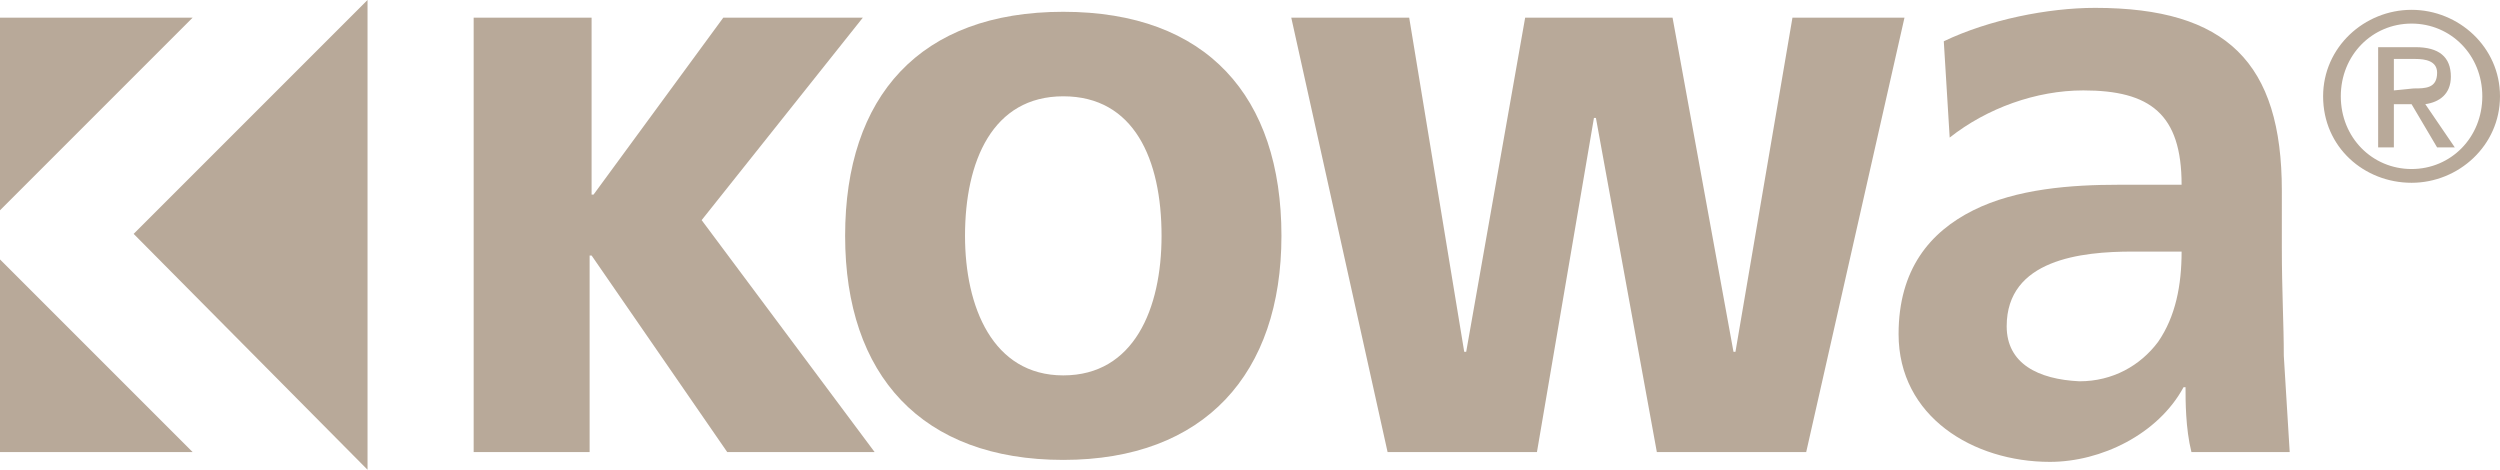
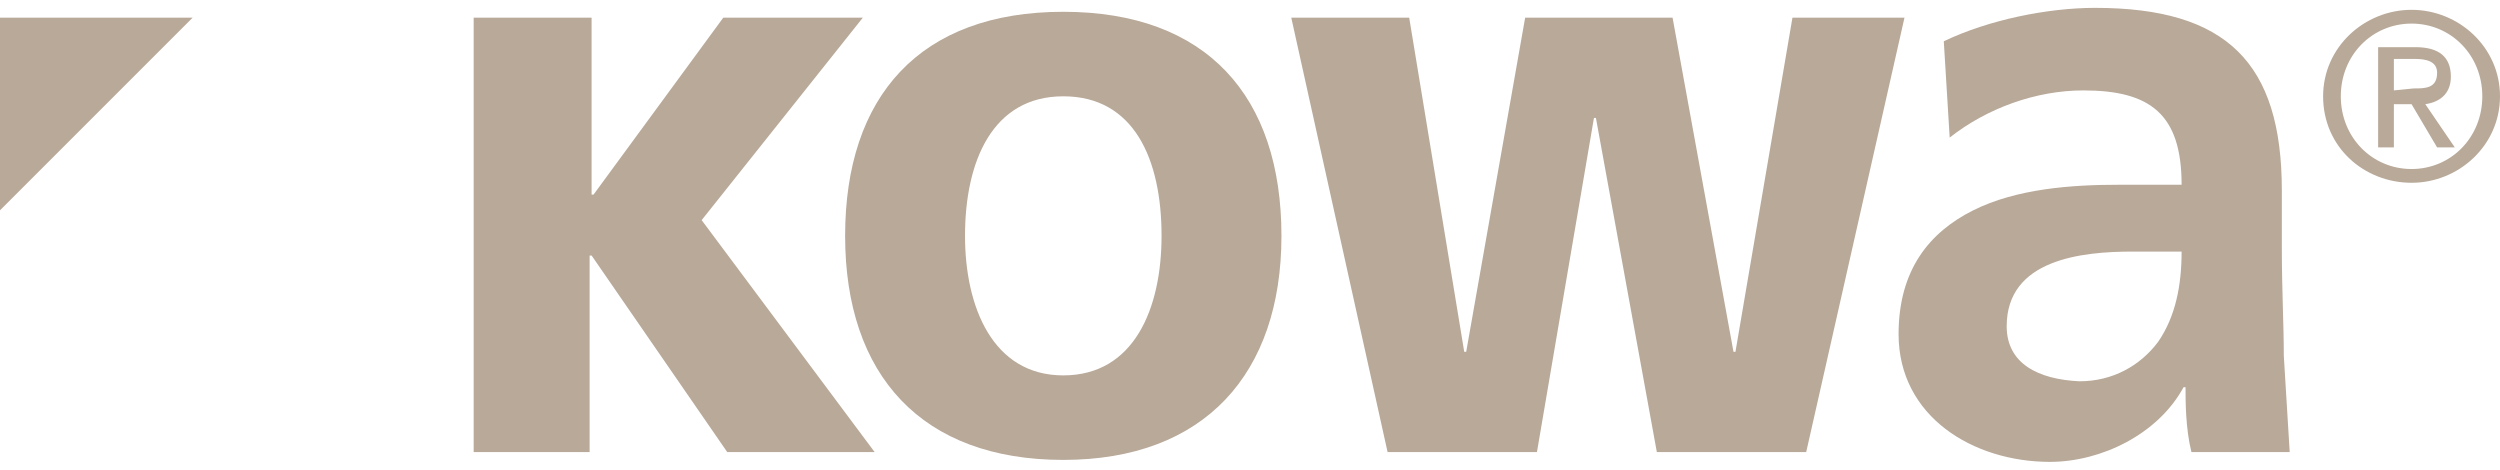
<svg xmlns="http://www.w3.org/2000/svg" version="1.1" id="Ebene_1" x="0px" y="0px" viewBox="0 0 127.2 23.9" style="enable-background:new 0 0 127.2 23.9;" xml:space="preserve">
  <style type="text/css">
	.st0{fill:#B8A999;}
</style>
  <path class="st0" d="M24.2,0.9h5.9v9h0.1l6.6-9h7.1l-8.2,10.3L44.5,23H37l-6.9-10H30v10h-5.9V0.9H24.2z" />
  <path class="st0" d="M49.1,12c0-3.8,1.4-7.1,5-7.1s5,3.2,5,7.1c0,3.7-1.4,7.1-5,7.1S49.1,15.6,49.1,12z M43,12  c0,7.1,3.9,11.4,11.1,11.4S65.2,19,65.2,12c0-7.1-3.8-11.4-11.1-11.4C46.8,0.6,43,4.9,43,12z" />
  <path class="st0" d="M65.7,0.9h6l2.8,17h0.1l3-17h7.5l3.1,17h0.1l2.9-17h5.7l-5,22.1h-7.6L81.2,6h-0.1l-2.9,17h-7.6L65.7,0.9z" />
  <path class="st0" d="M102.1,16.6c0-3.4,3.8-3.8,6.4-3.8h2.5c0,1.7-0.3,3.3-1.2,4.6c-0.9,1.2-2.3,2-4,2  C103.7,19.3,102.1,18.5,102.1,16.6z M99.2,7c1.9-1.5,4.4-2.4,6.8-2.4c3.4,0,5,1.2,5,4.8h-3.2c-2.4,0-5.2,0.2-7.4,1.3  c-2.2,1.1-3.8,3-3.8,6.3c0,4.2,3.8,6.5,7.7,6.5c2.6,0,5.5-1.4,6.8-3.8h0.1c0,0.7,0,2.1,0.3,3.3h5c-0.1-1.7-0.2-3.3-0.3-4.9  c0-1.6-0.1-3.3-0.1-5.5V9.7c0-6.5-2.8-9.3-9.5-9.3c-2.4,0-5.4,0.6-7.7,1.7L99.2,7z" />
  <polygon class="st0" points="0,10.7 9.8,0.9 0,0.9 " />
-   <polygon class="st0" points="0,13.2 9.8,23 0,23 " />
-   <polygon class="st0" points="18.7,23.9 18.7,0 6.8,11.9 " />
  <path class="st0" d="M119.1,4.9c0-2.1,1.6-3.7,3.6-3.7s3.6,1.6,3.6,3.7s-1.6,3.7-3.6,3.7S119.1,7,119.1,4.9z M122.7,9.3  c2.4,0,4.5-1.9,4.5-4.4s-2.1-4.4-4.5-4.4s-4.5,1.9-4.5,4.4C118.2,7.5,120.3,9.3,122.7,9.3z M121.8,5.3h0.9l1.3,2.2h0.9l-1.5-2.2  c0.7-0.1,1.3-0.5,1.3-1.4c0-1-0.6-1.5-1.8-1.5H121v5.1h0.8V5.3z M121.8,4.6V3h1.1c0.5,0,1.1,0.1,1.1,0.7c0,0.8-0.6,0.8-1.2,0.8  L121.8,4.6L121.8,4.6z" />
</svg>